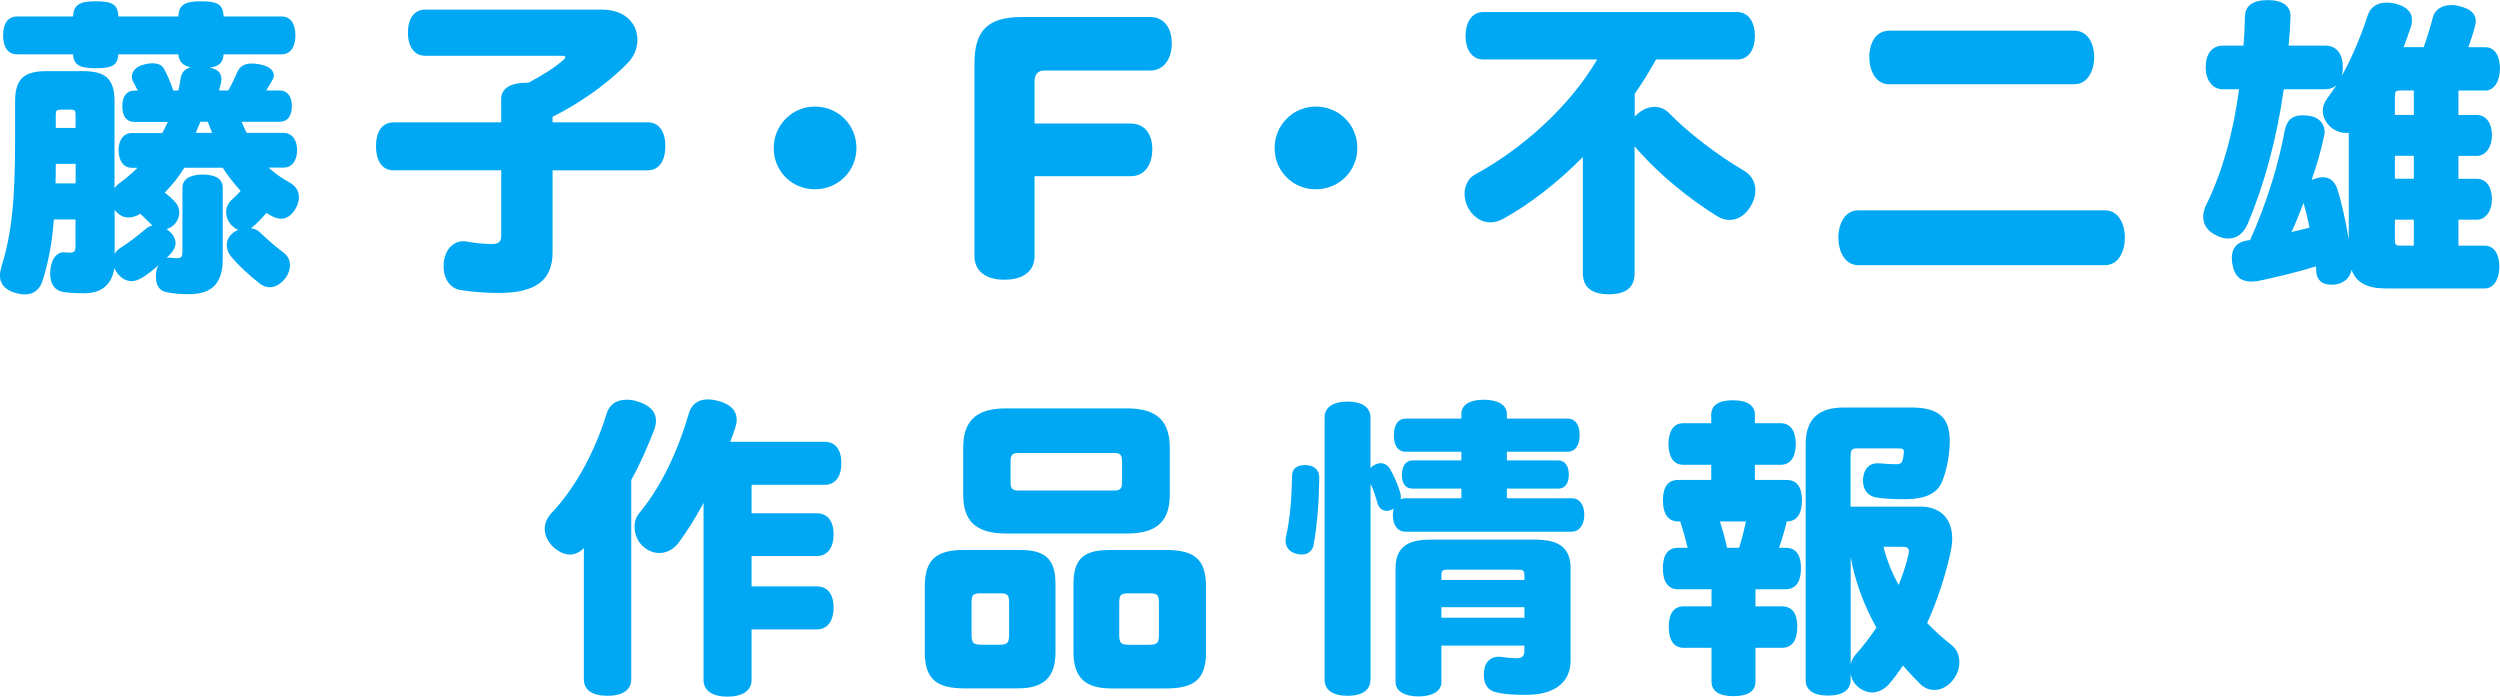
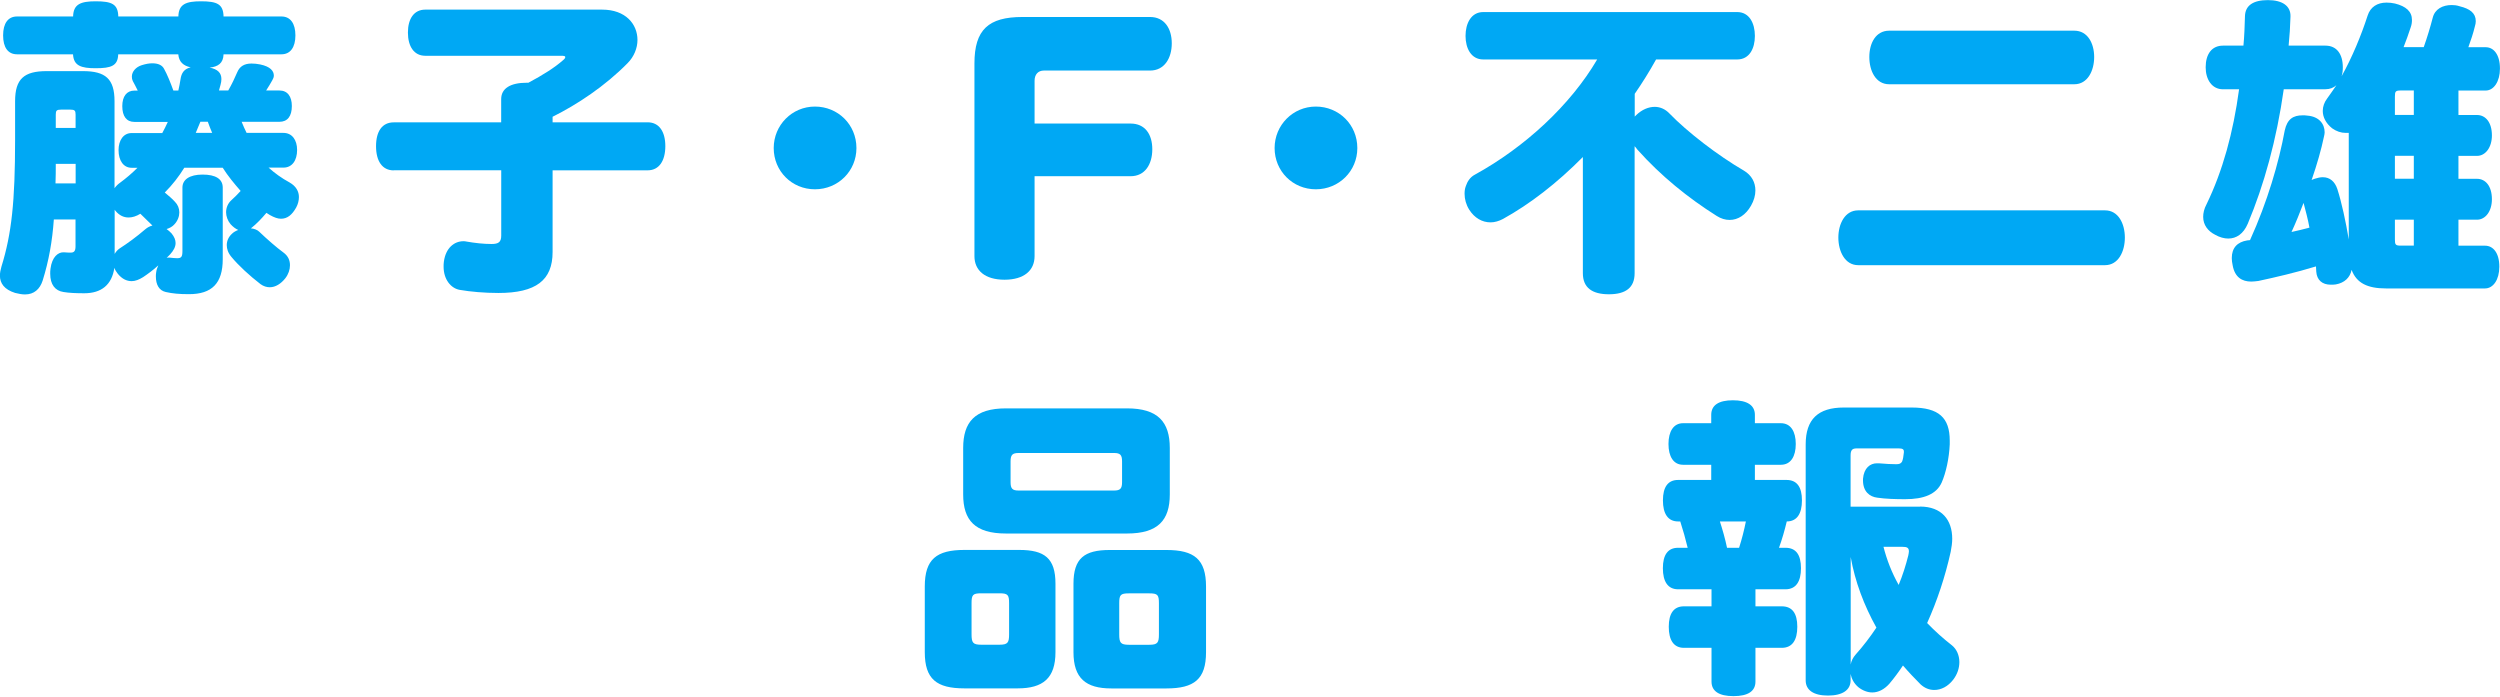
<svg xmlns="http://www.w3.org/2000/svg" id="_レイヤー_2" data-name="レイヤー 2" viewBox="0 0 441.51 123.05">
  <defs>
    <style>
      .cls-1 {
        fill: #00a8f4;
      }
    </style>
  </defs>
  <g id="txt">
    <g>
      <path class="cls-1" d="M42.67,21.5c.27,.66,.55,1.31,.88,1.97h6.51c1.53,0,2.41,1.26,2.41,3.01,0,1.86-.88,3.12-2.41,3.12h-2.63c1.09,.98,2.3,1.86,3.72,2.63,1.15,.66,1.64,1.59,1.64,2.57,0,.6-.16,1.26-.49,1.86-.71,1.26-1.53,1.97-2.68,1.97-.55,0-1.2-.22-1.97-.66-.22-.11-.38-.27-.6-.38-.82,.98-1.7,1.91-2.74,2.74,.6,.05,1.15,.27,1.48,.6,1.37,1.31,3.06,2.79,4.27,3.67,.82,.6,1.15,1.37,1.15,2.24,0,.77-.27,1.59-.82,2.3-.77,.98-1.75,1.59-2.74,1.59-.55,0-1.09-.16-1.64-.55-1.92-1.48-3.88-3.28-5.14-4.81-.6-.71-.82-1.42-.82-2.08,0-.77,.33-1.48,.93-2.02,.27-.27,.66-.49,1.09-.66-.49-.22-.93-.55-1.37-1.04-.49-.6-.77-1.37-.77-2.08,0-.82,.33-1.59,.93-2.13,.55-.49,1.09-1.04,1.64-1.64-1.15-1.31-2.24-2.63-3.17-4.1h-6.78c-.98,1.59-2.13,3.06-3.45,4.38,.66,.55,1.31,1.09,1.8,1.64,.49,.49,.77,1.15,.77,1.86s-.27,1.48-.88,2.13c-.33,.38-.82,.66-1.37,.82,.33,.22,.6,.49,.88,.77,.49,.6,.71,1.15,.71,1.7,0,.66-.33,1.31-.98,2.02l-.6,.6c.11-.05,.27-.05,.38-.05h.11c.49,.05,.88,.11,1.37,.11,.71,0,.93-.22,.93-1.26v-11.21c0-1.42,1.26-2.3,3.56-2.3s3.56,.77,3.56,2.3v12.64c0,4.27-1.92,6.18-5.96,6.18-1.75,0-2.9-.11-4.1-.38-1.2-.27-1.75-1.31-1.75-2.74,0-.22,0-.44,.05-.71,.05-.49,.22-.88,.38-1.26-.88,.82-1.86,1.53-2.68,2.08-.71,.44-1.37,.71-2.02,.71-.88,0-1.7-.38-2.46-1.31-.27-.33-.49-.71-.6-1.04-.44,3.01-2.3,4.49-5.31,4.49-1.37,0-2.68-.05-3.67-.22-1.48-.22-2.35-1.31-2.35-3.23,0-.27,0-.55,.05-.88,.27-2.13,1.37-2.9,2.24-2.9h.16c.6,.05,.77,.05,1.2,.05,.55,0,.82-.27,.82-1.09v-4.76h-3.83c-.27,3.83-.88,7.28-1.97,10.78-.49,1.53-1.53,2.46-3.12,2.46-.55,0-1.09-.11-1.75-.27-1.91-.6-2.68-1.7-2.68-3.06,0-.49,.11-1.04,.27-1.59,1.8-5.8,2.41-11.49,2.41-22.43v-6.78c0-3.94,1.59-5.31,5.58-5.31h6.4c3.99,0,5.58,1.37,5.58,5.31v15.37c.27-.38,.6-.71,.99-.98,1.04-.77,2.08-1.64,3.06-2.63h-1.04c-1.42,0-2.3-1.26-2.3-3.12,0-1.75,.88-3.01,2.3-3.01h5.42c.38-.66,.66-1.31,.98-1.97h-5.91c-1.37,0-2.13-.98-2.13-2.79,0-1.7,.77-2.74,2.13-2.74h.6c-.27-.6-.66-1.26-.88-1.7-.11-.22-.16-.49-.16-.77,0-.88,.71-1.7,1.75-2.02,.71-.22,1.31-.33,1.86-.33,1.04,0,1.75,.33,2.08,.98,.55,.98,1.15,2.46,1.64,3.83h.88c.16-.66,.27-1.31,.38-1.97,.16-1.15,.66-1.86,1.8-2.13-1.31-.27-2.08-.98-2.19-2.3h-10.61c-.06,2.02-1.2,2.46-3.99,2.46-2.57,0-3.88-.44-3.99-2.46H3.01c-1.59,0-2.46-1.2-2.46-3.34s.88-3.34,2.46-3.34H12.91c.05-2.19,1.37-2.68,3.99-2.68,2.84,0,3.94,.49,3.99,2.68h10.61c.05-2.19,1.37-2.68,3.99-2.68,2.84,0,3.94,.49,3.99,2.68h10.23c1.59,0,2.46,1.26,2.46,3.34s-.88,3.34-2.46,3.34h-10.23c-.05,1.59-.98,2.19-2.46,2.35,1.42,.27,2.08,.93,2.08,2.02,0,.33-.05,.66-.16,1.04-.11,.33-.16,.66-.27,.98h1.64c.6-1.04,1.2-2.3,1.59-3.23,.44-1.04,1.26-1.53,2.52-1.53,.49,0,.99,.05,1.53,.16,1.8,.38,2.41,1.15,2.41,1.97,0,.27-.11,.55-.27,.82-.27,.49-.66,1.15-1.09,1.81h2.35c1.42,0,2.19,1.04,2.19,2.74,0,1.81-.77,2.79-2.19,2.79h-6.67ZM9.85,28.94c0,1.15,0,2.3-.05,3.45h3.56v-3.45h-3.5Zm3.5-8.7c0-.71-.16-.88-.93-.88h-1.64c-.77,0-.93,.16-.93,.88v2.35h3.5v-2.35Zm6.89,24.62c.22-.38,.49-.71,.88-.98,1.37-.88,2.95-2.02,4.54-3.39,.38-.33,.82-.55,1.26-.66-.71-.71-1.42-1.37-2.13-2.08-.71,.44-1.42,.66-2.08,.66-.88,0-1.64-.38-2.3-1.15l-.16-.22v7.82Zm15.15-23.36c-.27,.66-.55,1.31-.82,1.97h2.9c-.27-.66-.55-1.31-.77-1.97h-1.31Z" />
      <path class="cls-1" d="M69.53,30.09c-2.02,0-3.12-1.64-3.12-4.27s1.09-4.21,3.12-4.21h18.98v-4.1c0-1.91,1.64-2.9,4.54-2.9h.27c2.57-1.37,4.65-2.68,6.13-3.99,.27-.22,.38-.38,.38-.55s-.22-.22-.77-.22h-23.96c-1.97,0-3.06-1.64-3.06-4.1s1.09-4.05,3.06-4.05h31.24c4.16,0,6.24,2.57,6.24,5.36,0,1.42-.6,2.95-1.75,4.1-3.99,4.05-8.86,7.28-13.24,9.46v.98h16.79c2.02,0,3.12,1.64,3.12,4.21s-1.09,4.27-3.12,4.27h-16.79v14.44c0,4.98-2.95,7.22-9.57,7.22-2.41,0-4.98-.22-6.84-.55-1.53-.27-2.84-1.81-2.84-4.1,0-.27,0-.55,.05-.88,.33-2.46,1.86-3.61,3.45-3.61,.16,0,.33,0,.49,.05,1.53,.27,3.06,.44,4.49,.44,1.2,0,1.7-.33,1.7-1.48v-11.54h-18.98Z" />
      <path class="cls-1" d="M151.25,26.15c0,4.05-3.23,7.28-7.33,7.28s-7.28-3.23-7.28-7.28,3.23-7.33,7.28-7.33,7.33,3.17,7.33,7.33Z" />
      <path class="cls-1" d="M182.71,45.24c0,2.52-1.86,4.16-5.31,4.16s-5.31-1.64-5.31-4.16V11.21c0-5.96,2.46-8.21,8.48-8.21h22.54c2.52,0,3.83,2.02,3.83,4.65s-1.31,4.81-3.83,4.81h-18.76c-.99,0-1.64,.66-1.64,1.81v7.55h16.96c2.52,0,3.83,1.86,3.83,4.54s-1.31,4.76-3.83,4.76h-16.96v14.11Z" />
      <path class="cls-1" d="M239.71,26.15c0,4.05-3.23,7.28-7.33,7.28s-7.28-3.23-7.28-7.28,3.23-7.33,7.28-7.33,7.33,3.17,7.33,7.33Z" />
      <path class="cls-1" d="M288.67,20.62l.33-.33c.98-.93,2.13-1.42,3.23-1.42,.93,0,1.86,.38,2.63,1.2,3.06,3.17,8.42,7.33,13.13,10.07,1.37,.82,2.02,2.08,2.02,3.5,0,.88-.27,1.81-.77,2.68-.93,1.64-2.3,2.52-3.77,2.52-.77,0-1.53-.22-2.3-.71-5.03-3.17-9.85-7.06-14-11.71-.16-.22-.33-.44-.49-.6v22.43c0,2.57-1.59,3.72-4.54,3.72s-4.6-1.15-4.6-3.72V27.73c-4.54,4.59-9.35,8.31-14.11,10.94-.71,.38-1.48,.6-2.19,.6-1.48,0-2.84-.77-3.77-2.24-.55-.88-.82-1.86-.82-2.79,0-.49,.05-.93,.22-1.37,.27-.82,.77-1.59,1.59-2.02,8.86-4.87,16.9-12.31,21.61-20.35h-20.13c-2.13,0-3.12-1.97-3.12-4.16s.98-4.21,3.12-4.21h44.86c2.13,0,3.12,1.97,3.12,4.21s-.98,4.16-3.12,4.16h-14.33c-1.15,2.08-2.41,4.1-3.77,6.07v4.05Z" />
-       <path class="cls-1" d="M328.16,46.83c-2.35,0-3.5-2.46-3.5-4.87s1.15-4.81,3.5-4.81h43.6c2.35,0,3.5,2.35,3.5,4.81s-1.15,4.87-3.5,4.87h-43.6Zm5.47-31.95c-2.35,0-3.5-2.35-3.5-4.81s1.15-4.65,3.5-4.65h32.71c2.35,0,3.5,2.24,3.5,4.65s-1.15,4.81-3.5,4.81h-32.71Z" />
+       <path class="cls-1" d="M328.16,46.83c-2.35,0-3.5-2.46-3.5-4.87s1.15-4.81,3.5-4.81h43.6c2.35,0,3.5,2.35,3.5,4.81s-1.15,4.87-3.5,4.87h-43.6Zm5.47-31.95c-2.35,0-3.5-2.35-3.5-4.81s1.15-4.65,3.5-4.65h32.71c2.35,0,3.5,2.24,3.5,4.65s-1.15,4.81-3.5,4.81Z" />
      <path class="cls-1" d="M414.81,23.47h-.55c-.82,0-1.64-.27-2.41-.82-1.09-.88-1.64-1.97-1.64-3.06,0-.77,.27-1.53,.77-2.19,.55-.77,1.09-1.53,1.64-2.35-.49,.44-1.15,.71-1.92,.71h-7.38c-1.26,8.92-3.5,16.96-6.35,23.74-.77,1.81-2.02,2.63-3.45,2.63-.71,0-1.53-.22-2.3-.66-1.31-.66-2.13-1.75-2.13-3.17,0-.66,.16-1.42,.6-2.24,2.84-5.85,4.71-12.64,5.74-20.29h-2.84c-1.97,0-3.06-1.75-3.06-3.88,0-2.35,1.09-3.83,3.06-3.83h3.61c.16-1.7,.22-3.45,.27-5.2,.05-1.91,1.48-2.84,4.05-2.84s4.05,1.04,3.99,2.9c-.05,1.75-.16,3.45-.33,5.14h6.51c1.97,0,3.06,1.48,3.06,3.83,0,.55-.05,1.09-.22,1.59,1.86-3.34,3.45-7.17,4.6-10.72,.49-1.53,1.7-2.3,3.34-2.3,.49,0,.99,.05,1.48,.16,1.97,.49,3.01,1.42,3.01,2.9,0,.44-.05,.82-.22,1.31-.38,1.2-.82,2.35-1.26,3.5h3.56c.6-1.7,1.15-3.5,1.59-5.2,.38-1.53,1.75-2.24,3.34-2.24,.44,0,.93,.05,1.42,.22,1.81,.44,2.84,1.2,2.84,2.63,0,.27-.05,.6-.16,.93-.27,1.15-.71,2.46-1.15,3.67h3.06c1.42,0,2.52,1.31,2.52,3.77,0,2.3-1.09,3.88-2.52,3.88h-4.81v4.32h3.28c1.48,0,2.63,1.26,2.63,3.61,0,2.13-1.15,3.61-2.63,3.61h-3.28v4.05h3.28c1.48,0,2.63,1.26,2.63,3.61,0,2.13-1.15,3.61-2.63,3.61h-3.28v4.59h4.7c1.42,0,2.52,1.26,2.52,3.72,0,2.3-1.09,3.83-2.52,3.83h-17.5c-3.23,0-5.2-.93-6.07-3.28-.27,1.37-1.26,2.3-2.79,2.57-.33,.05-.6,.05-.88,.05-1.53,0-2.46-.82-2.57-2.3,0-.33-.05-.6-.05-.93-3.56,1.09-7.11,1.91-10.17,2.57-.44,.05-.88,.11-1.26,.11-1.64,0-2.9-.77-3.28-2.84-.11-.49-.16-.93-.16-1.31,0-1.81,.98-2.84,2.73-3.12l.49-.05c3.06-6.73,5.09-13.68,6.13-19.36,.44-2.02,1.48-2.68,3.17-2.68,.27,0,.55,0,.82,.05,2.08,.16,3.06,1.48,3.06,2.95,0,.22-.05,.44-.11,.71-.49,2.35-1.26,5.03-2.19,7.71,.16-.05,.33-.16,.55-.22,.49-.16,.98-.27,1.42-.27,1.26,0,2.13,.77,2.57,2.08,.77,2.41,1.48,5.69,2.02,8.92V23.47Zm-6.95,16.74c-.27-1.48-.66-2.95-1.04-4.38-.66,1.75-1.37,3.5-2.13,5.14,1.04-.22,2.13-.49,3.17-.77Zm18.43-19.91v-4.32h-2.3c-.93,0-1.04,.16-1.04,1.09v3.23h3.34Zm-3.34,11.27h3.34v-4.05h-3.34v4.05Zm0,10.72c0,.93,.11,1.09,1.04,1.09h2.3v-4.59h-3.34v3.5Z" />
-       <path class="cls-1" d="M103.09,96.79c-.71,.77-1.59,1.15-2.46,1.15-.93,0-1.86-.44-2.84-1.26-1.04-.98-1.59-2.13-1.59-3.28,0-.93,.38-1.91,1.15-2.74,4.27-4.49,7.71-10.89,9.74-17.5,.49-1.7,1.75-2.57,3.56-2.57,.55,0,1.15,.05,1.81,.27,2.35,.66,3.39,1.91,3.39,3.45,0,.49-.11,.93-.27,1.48-1.15,2.95-2.46,6.02-4.1,8.97v35.17c0,1.97-1.59,2.95-4.21,2.95s-4.16-.98-4.16-2.95v-23.14Zm21.17-7.99c-1.42,2.63-2.9,5.03-4.54,7.22-.88,1.04-2.02,1.64-3.28,1.64-.93,0-1.92-.33-2.79-1.09-.98-.82-1.59-2.19-1.59-3.5,0-.93,.27-1.86,.98-2.63,3.67-4.49,6.56-10.45,8.59-17.34,.44-1.64,1.59-2.57,3.39-2.57,.55,0,1.15,.11,1.81,.27,2.3,.6,3.28,1.81,3.28,3.34,0,.44-.11,.93-.27,1.42-.27,.82-.55,1.64-.88,2.46h16.68c1.92,0,2.95,1.42,2.95,3.77s-1.04,3.83-2.95,3.83h-12.91v5.03h11.54c1.91,0,2.95,1.42,2.95,3.72s-1.04,3.83-2.95,3.83h-11.54v5.36h11.54c1.91,0,2.95,1.42,2.95,3.72s-1.04,3.88-2.95,3.88h-11.54v8.92c0,1.91-1.64,2.95-4.27,2.95s-4.21-1.04-4.21-2.95v-31.29Z" />
      <path class="cls-1" d="M170.32,121.57c-4.92,0-7-1.64-7-6.4v-11.6c0-4.81,2.08-6.45,7-6.45h9.68c4.49,0,6.4,1.48,6.4,5.96v12.09c0,4.59-2.19,6.4-6.67,6.4h-9.41Zm36.27-34.24c0,4.54-2.08,6.89-7.55,6.89h-21.39c-5.47,0-7.55-2.35-7.55-6.89v-8.21c0-4.59,2.08-7,7.55-7h21.39c5.47,0,7.55,2.41,7.55,7v8.21Zm-35.01,24.67c0,1.48,.22,1.86,1.7,1.86h3.23c1.48,0,1.7-.38,1.7-1.86v-5.47c0-1.48-.22-1.75-1.7-1.75h-3.23c-1.48,0-1.7,.27-1.7,1.75v5.47Zm26.58-30.52c0-1.15-.33-1.48-1.42-1.48h-16.85c-1.09,0-1.42,.33-1.42,1.48v3.67c0,1.15,.33,1.48,1.42,1.48h16.85c1.09,0,1.42-.33,1.42-1.48v-3.67Zm-1.91,40.1c-4.49,0-6.67-1.81-6.67-6.4v-12.09c0-4.49,1.92-5.96,6.4-5.96h10.01c4.92,0,7,1.64,7,6.45v11.6c0,4.76-2.08,6.4-7,6.4h-9.74Zm8.42-15.04c0-1.48-.22-1.75-1.7-1.75h-3.61c-1.48,0-1.7,.27-1.7,1.75v5.47c0,1.48,.22,1.86,1.7,1.86h3.61c1.48,0,1.7-.38,1.7-1.86v-5.47Z" />
-       <path class="cls-1" d="M229.89,97.94c-.27,0-.6-.05-.99-.16-1.15-.27-1.86-1.15-1.86-2.24,0-.22,0-.44,.05-.66,.77-3.34,1.04-7.11,1.09-10.78,0-1.37,.88-1.97,2.3-1.97h.16c1.64,.11,2.35,.98,2.35,2.3-.05,3.94-.33,8.04-.99,11.76-.22,1.15-1.04,1.75-2.13,1.75Zm12.14,22.1c0,1.86-1.53,2.84-4.05,2.84s-4.05-.98-4.05-2.84v-46.33c0-1.81,1.53-2.79,4.05-2.79s4.05,.98,4.05,2.79v8.97c.16-.22,.38-.38,.66-.55,.38-.22,.77-.33,1.15-.33,.6,0,1.2,.33,1.59,.93,.71,1.2,1.48,2.95,1.86,4.27,.05,.22,.11,.49,.11,.71,0,.16,0,.27-.05,.44,.27-.11,.55-.16,.88-.16h9.85v-1.7h-8.64c-1.2,0-1.86-.88-1.86-2.41s.66-2.57,1.86-2.57h8.64v-1.53h-9.79c-1.42,0-2.13-1.09-2.13-2.9s.71-2.95,2.13-2.95h9.79v-.82c0-1.64,1.53-2.52,3.94-2.52s4.1,.88,4.1,2.52v.82h10.72c1.37,0,2.13,1.09,2.13,2.9s-.77,2.95-2.13,2.95h-10.72v1.53h9.08c1.15,0,1.86,.93,1.86,2.52s-.71,2.46-1.86,2.46h-9.08v1.7h11.43c1.37,0,2.24,1.09,2.24,2.9s-.88,3.01-2.24,3.01h-29.32c-1.42,0-2.24-1.15-2.24-2.95,0-.44,.05-.82,.11-1.15l-.22,.16c-.33,.16-.66,.27-.98,.27-.66,0-1.31-.44-1.59-1.2-.33-1.26-.77-2.52-1.26-3.61v34.63Zm12.53-6.02v6.45c0,1.64-1.7,2.52-4.05,2.52s-4.05-.88-4.05-2.52v-20.08c0-3.5,1.81-5.09,6.13-5.09h18.54c4.38,0,6.24,1.59,6.24,5.09v16.25c0,4.1-3.12,6.07-7.82,6.07-2.02,0-3.61-.05-5.31-.44-1.48-.33-2.19-1.42-2.19-3.06,0-.22,0-.44,.05-.71,.16-1.81,1.37-2.52,2.57-2.52,.16,0,.38,0,.6,.05,.71,.11,1.75,.22,2.57,.22s1.37-.27,1.37-1.31v-.93h-14.66Zm14.66-11.6v-.66c0-1.09-.22-1.15-1.31-1.15h-12.09c-1.04,0-1.26,.05-1.26,1.15v.66h14.66Zm0,6.67v-1.86h-14.66v1.86h14.66Z" />
      <path class="cls-1" d="M315.5,84.76c1.86,0,2.73,1.26,2.73,3.61s-.88,3.72-2.68,3.72c-.38,1.59-.82,3.12-1.37,4.65h1.15c1.86,0,2.73,1.26,2.73,3.61s-.88,3.72-2.73,3.72h-5.31v3.01h4.65c1.86,0,2.74,1.26,2.74,3.61s-.88,3.72-2.74,3.72h-4.65v5.96c0,1.7-1.31,2.57-3.88,2.57s-3.88-.88-3.88-2.57v-5.96h-4.87c-1.81,0-2.68-1.37-2.68-3.72s.88-3.61,2.68-3.61h4.87v-3.01h-5.91c-1.8,0-2.68-1.37-2.68-3.72s.88-3.61,2.68-3.61h1.7c-.38-1.59-.82-3.12-1.31-4.65h-.38c-1.8,0-2.68-1.37-2.68-3.72s.88-3.61,2.68-3.61h5.85v-2.68h-4.98c-1.7,0-2.57-1.48-2.57-3.67s.88-3.67,2.57-3.67h4.98v-1.48c0-1.7,1.31-2.57,3.83-2.57s3.88,.88,3.88,2.57v1.48h4.59c1.75,0,2.63,1.48,2.63,3.67s-.88,3.67-2.63,3.67h-4.59v2.68h5.58Zm-11.76,7.33c.49,1.53,.93,3.06,1.26,4.65h2.13c.49-1.53,.88-3.06,1.2-4.65h-4.6Zm35.34-2.63c3.83,0,5.69,2.35,5.69,5.69,0,.71-.11,1.48-.27,2.3-.98,4.43-2.41,8.7-4.16,12.58,1.37,1.42,2.84,2.74,4.38,3.94,.82,.66,1.31,1.75,1.31,2.95,0,1.04-.33,2.13-1.09,3.12-.93,1.2-2.13,1.81-3.34,1.81-.88,0-1.7-.33-2.41-.98-1.04-1.04-2.08-2.13-3.12-3.34-.77,1.15-1.53,2.19-2.41,3.23-.88,.98-1.92,1.53-3.01,1.53-.82,0-1.7-.33-2.46-.93-.77-.66-1.2-1.48-1.37-2.35v1.15c0,1.7-1.42,2.68-3.99,2.68s-3.94-.98-3.94-2.68v-41.68c0-4.43,2.19-6.51,6.73-6.51h11.98c4.81,0,6.73,1.81,6.73,5.85v.66c-.11,2.46-.66,4.98-1.42,6.73-.93,2.08-3.17,2.95-6.46,2.95-1.64,0-3.45-.05-4.92-.27-1.31-.16-2.52-1.04-2.52-3.06v-.27c.16-1.91,1.26-2.74,2.46-2.74h.33c1.15,.11,2.35,.16,3.06,.16,.6,0,.82-.11,1.04-.44,.16-.33,.27-.98,.33-1.64v-.16c0-.38-.22-.55-.88-.55h-7.49c-.77,0-1.04,.33-1.04,1.26v9.03h12.25Zm-12.25,27.95c.11-.71,.44-1.31,.88-1.81,1.37-1.53,2.57-3.12,3.67-4.76-2.19-3.94-3.77-8.1-4.54-12.47v19.04Zm5.8-20.84c.6,2.35,1.48,4.59,2.68,6.73,.71-1.7,1.26-3.45,1.7-5.2,.05-.27,.11-.55,.11-.71,0-.66-.33-.82-1.15-.82h-3.34Z" />
    </g>
  </g>
</svg>